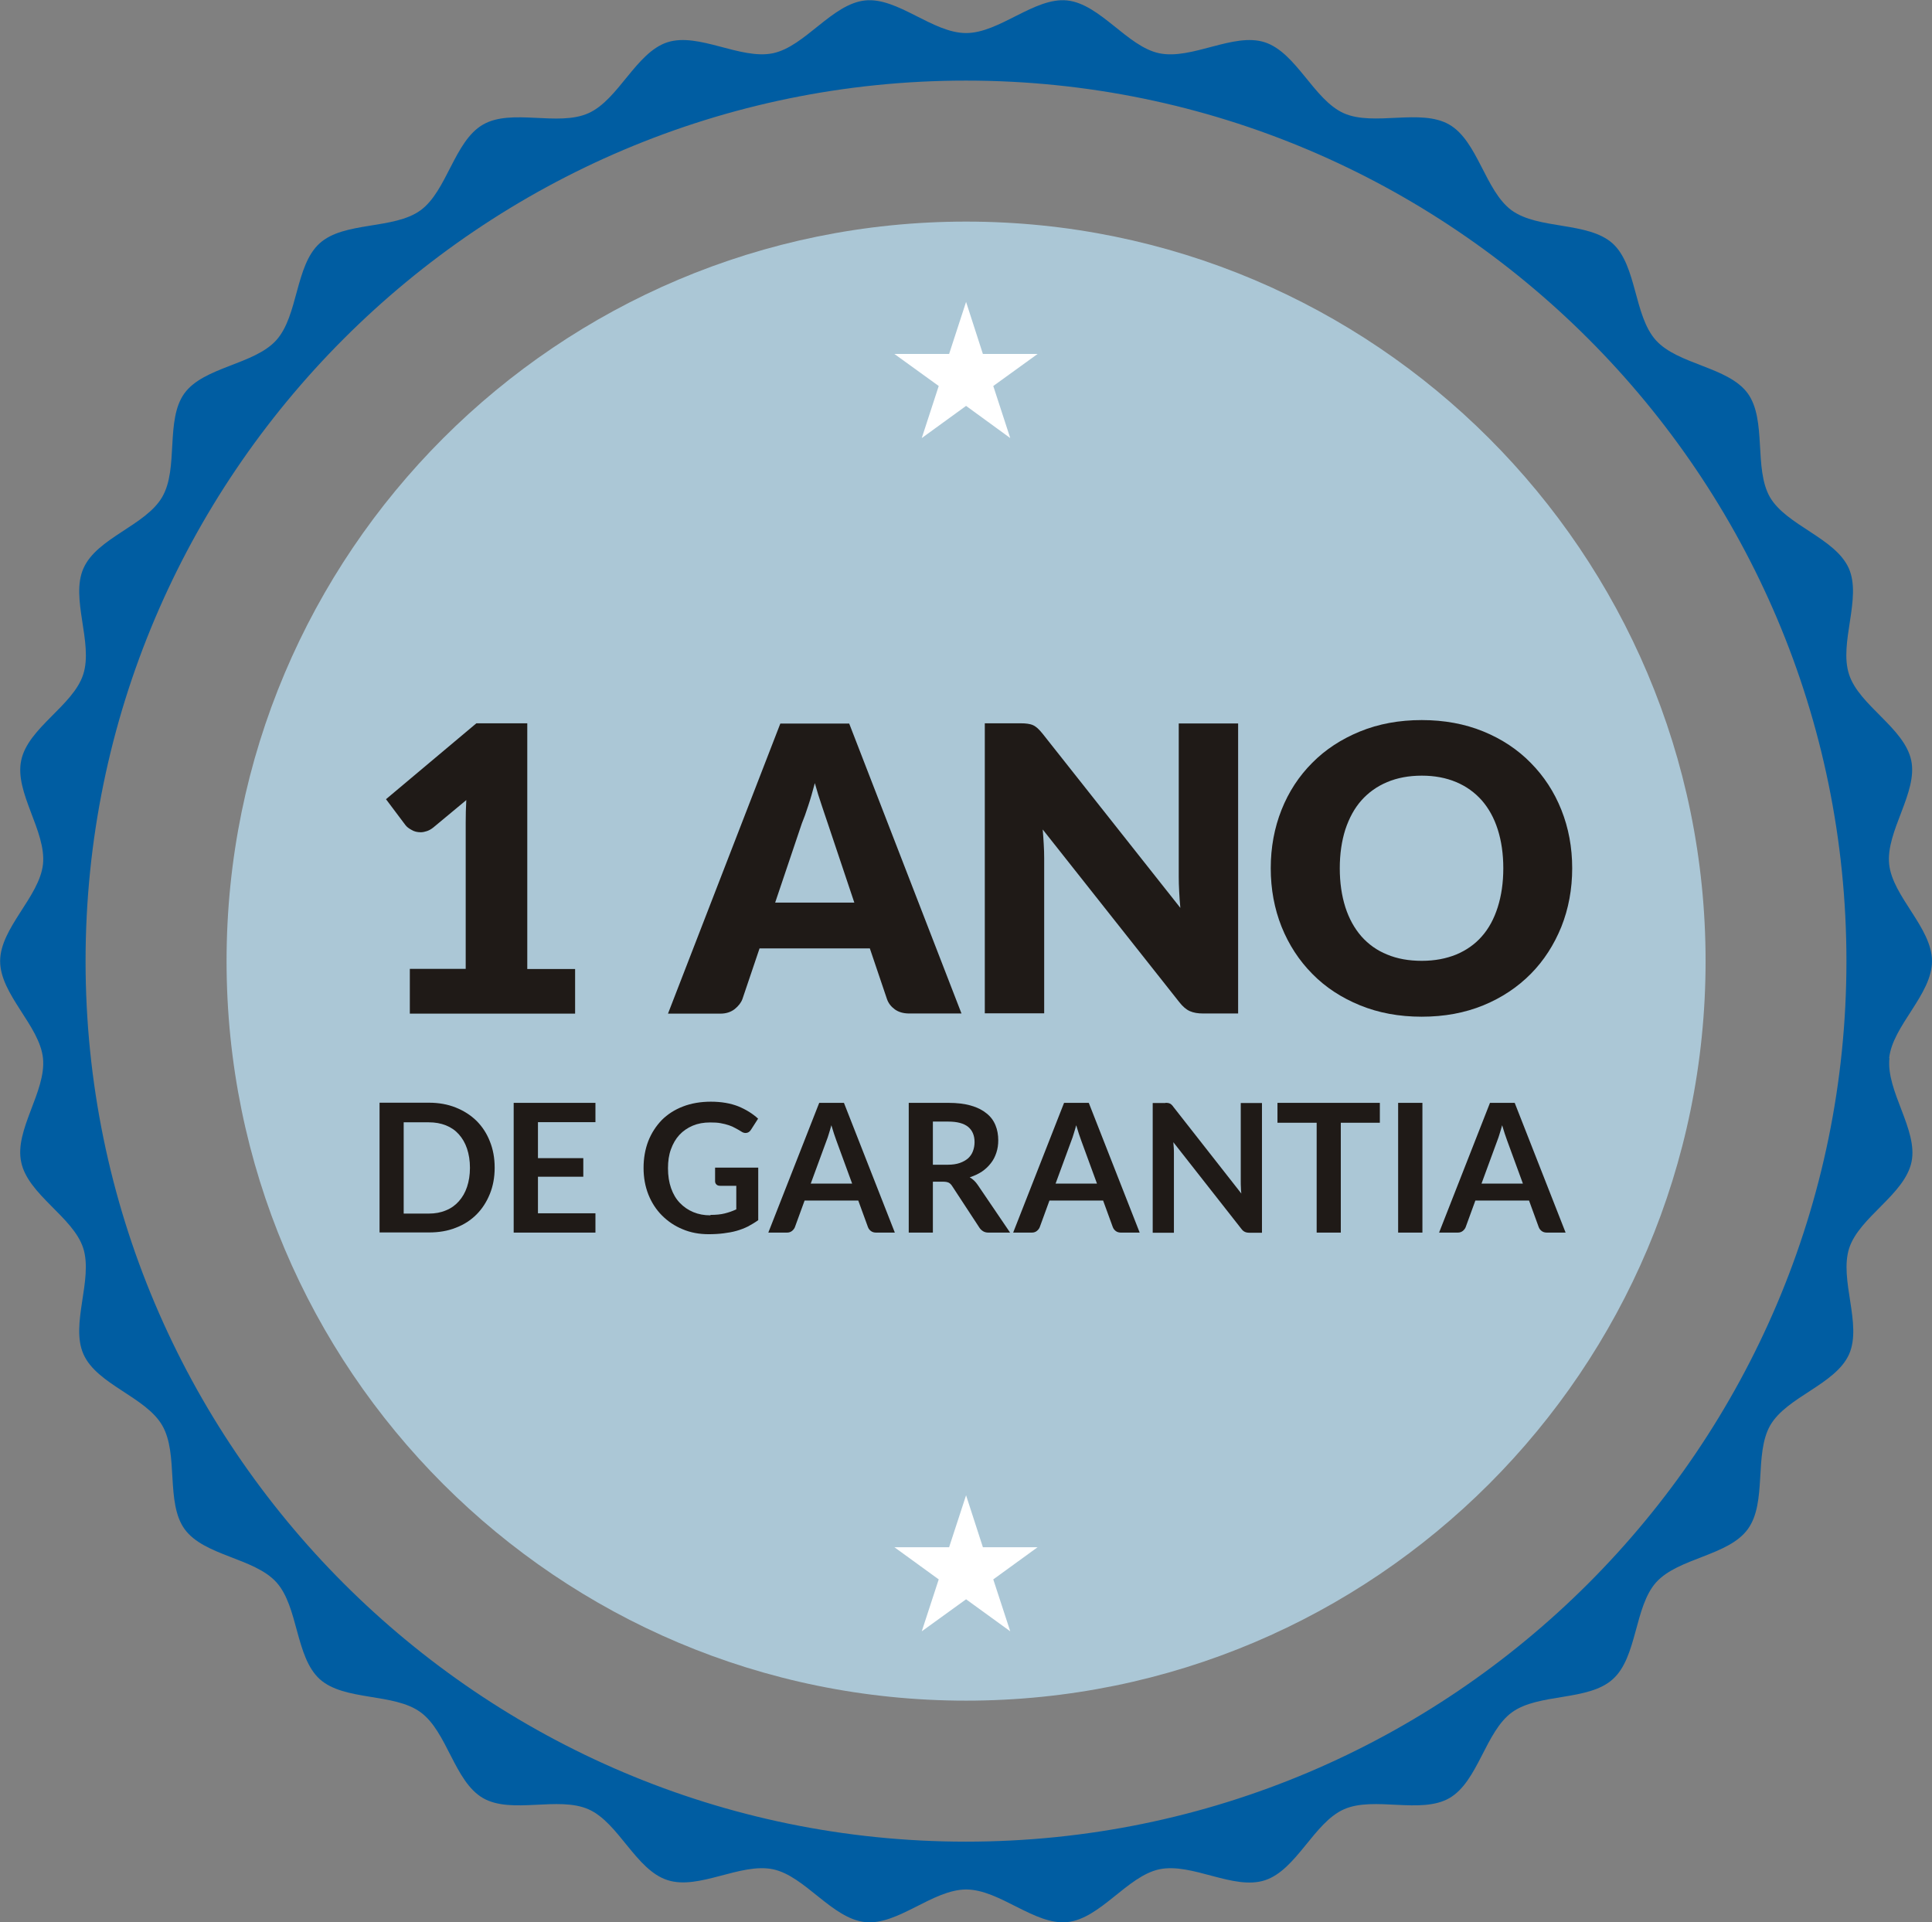
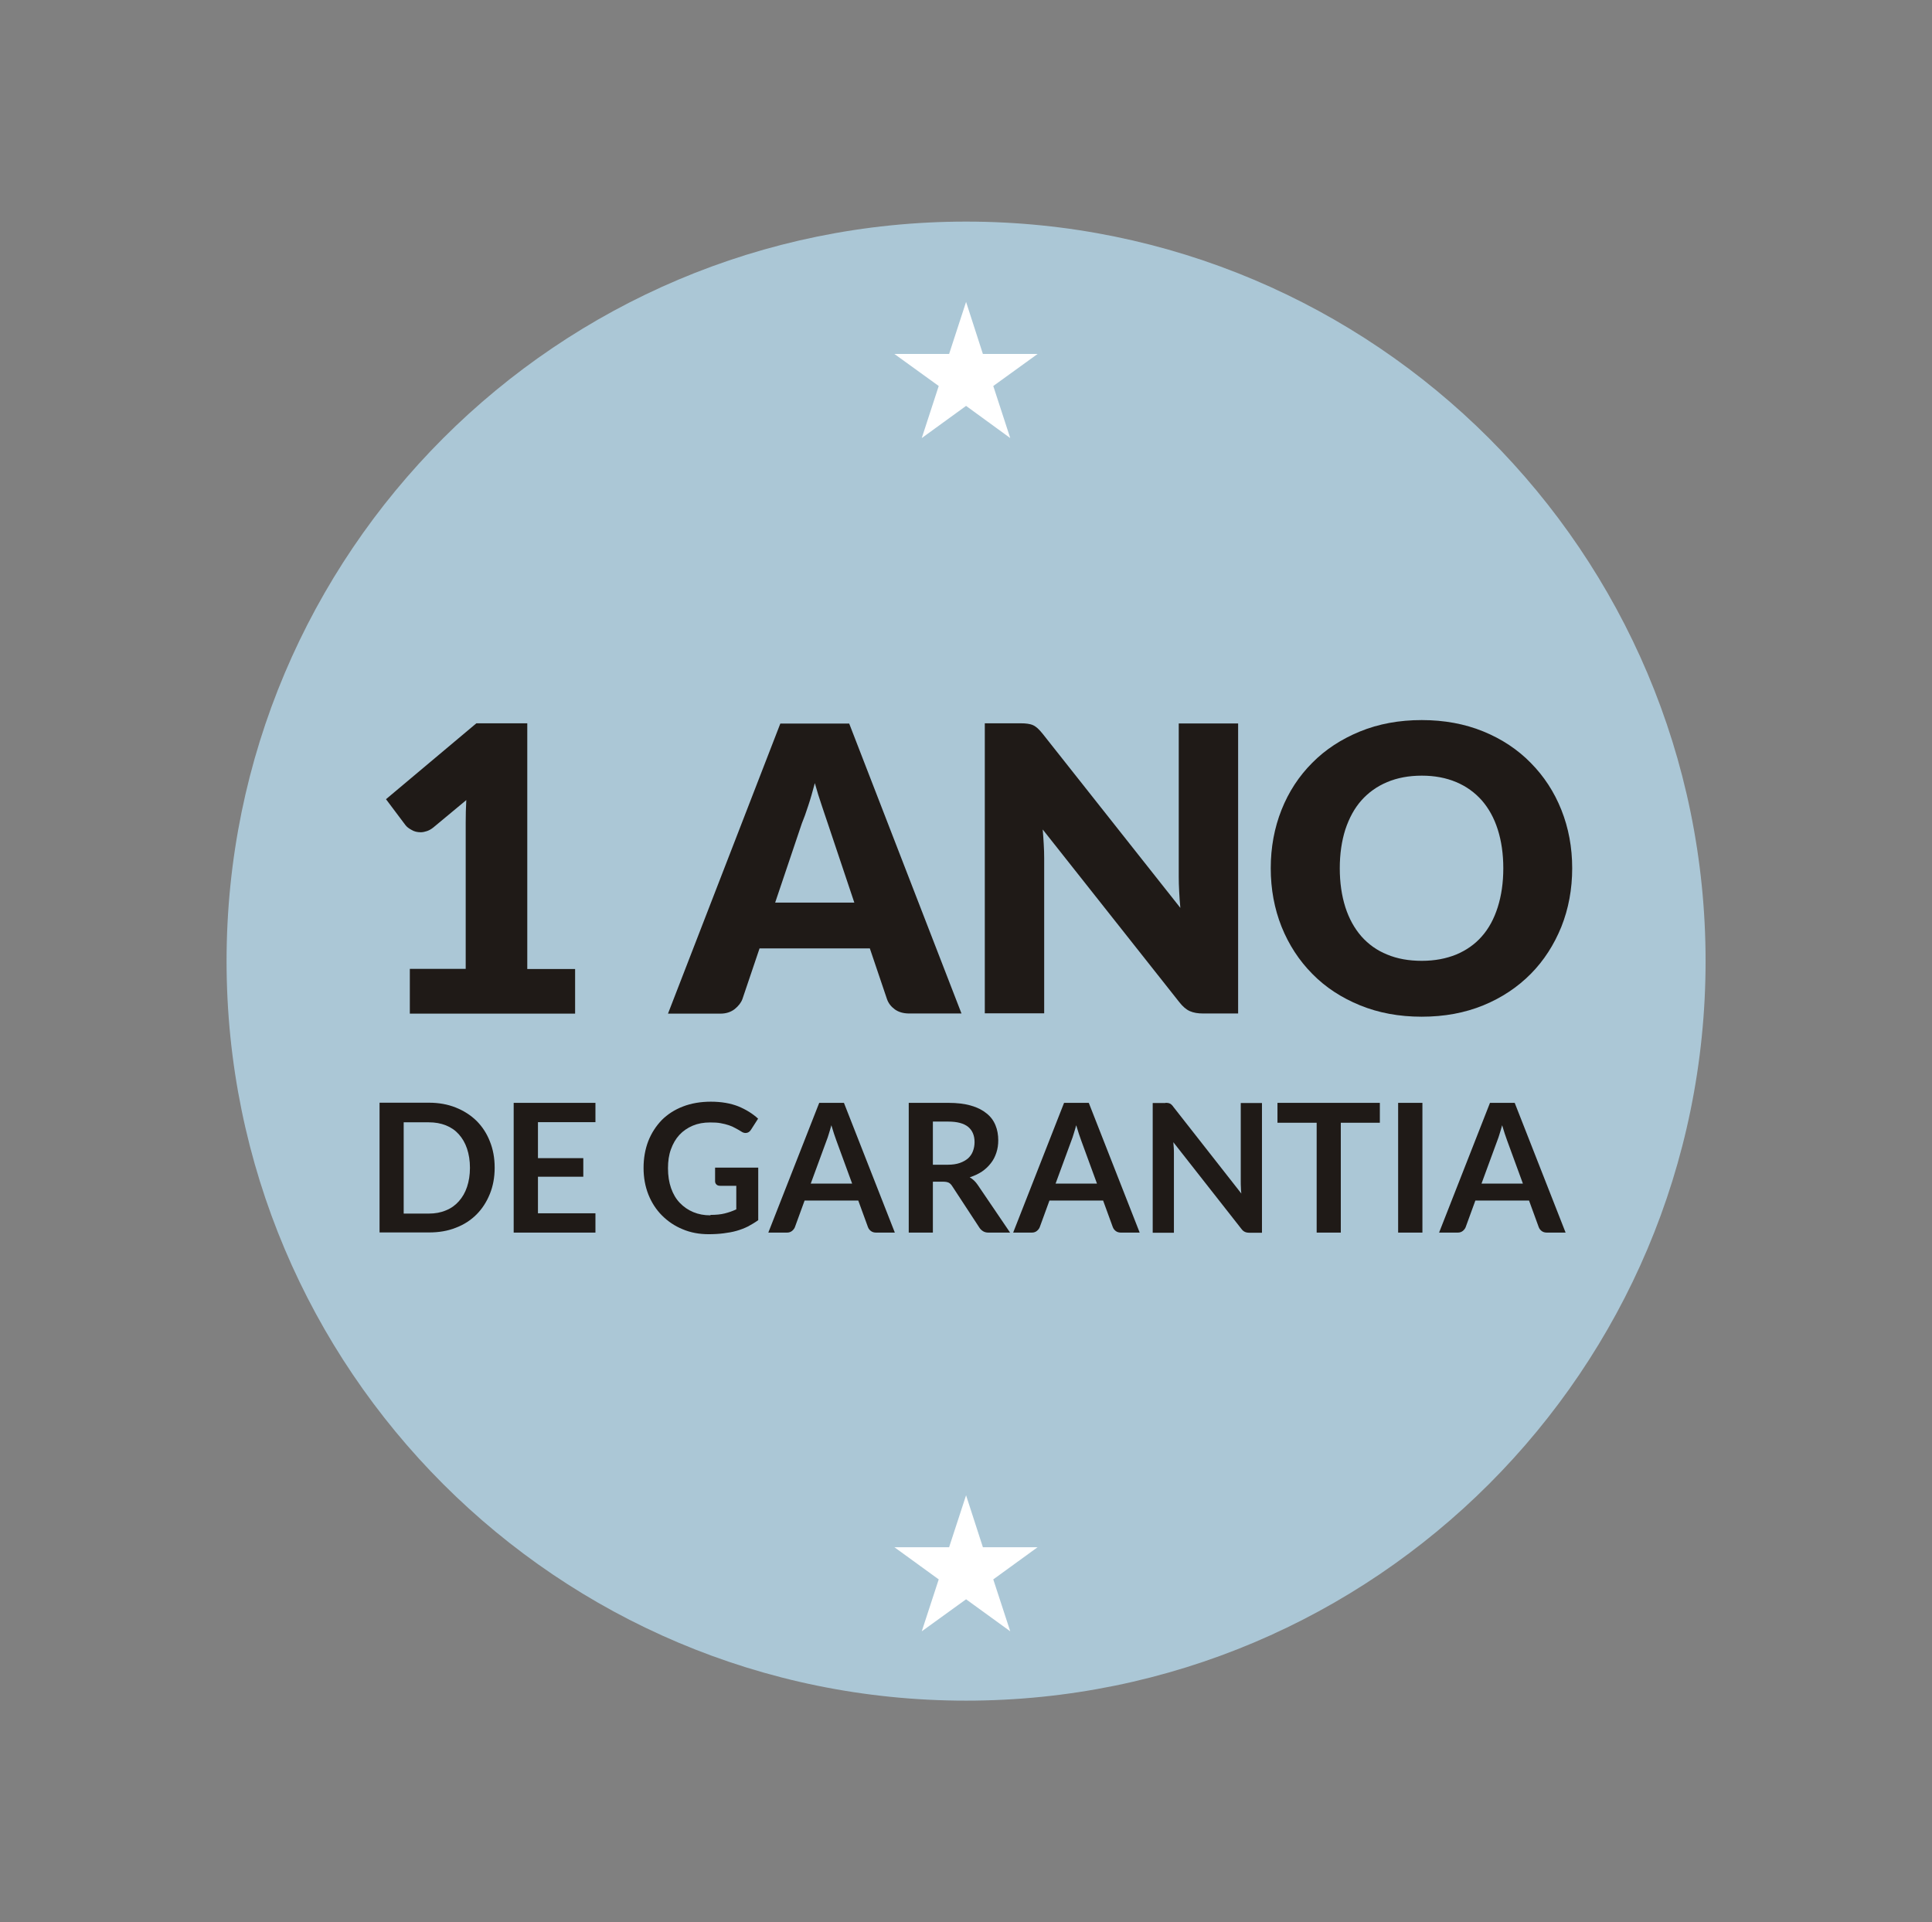
<svg xmlns="http://www.w3.org/2000/svg" xml:space="preserve" style="shape-rendering:geometricPrecision; text-rendering:geometricPrecision; image-rendering:optimizeQuality; fill-rule:evenodd; clip-rule:evenodd" viewBox="0 0 13.209 13.142">
  <rect x="0" y="0" width="13.209" height="13.142" fill="#808080" stroke="none" />
  <defs>
    <style type="text/css">
   
    .fil2 {fill:white}
    .fil0 {fill:#005DA2}
    .fil1 {fill:#ABC7D6}
    .fil3 {fill:#1F1A17;fill-rule:nonzero}
   
  </style>
  </defs>
  <g id="Camada_x0020_1">
-     <path class="fil0" d="M6.604 12.591c-3.319,0 -6.019,-2.701 -6.019,-6.02 0,-3.319 2.7,-6.02 6.019,-6.02 3.32,0 6.02,2.7 6.02,6.02 0,3.32 -2.7,6.02 -6.02,6.02zm6.312 -5.356c0.023,-0.223 0.293,-0.435 0.293,-0.664 0,-0.228 -0.27,-0.441 -0.293,-0.663 -0.023,-0.226 0.197,-0.49 0.151,-0.709 -0.047,-0.223 -0.356,-0.375 -0.425,-0.588 -0.071,-0.216 0.089,-0.521 -0.002,-0.726 -0.093,-0.207 -0.426,-0.292 -0.539,-0.486 -0.112,-0.196 -0.02,-0.527 -0.152,-0.71 -0.134,-0.182 -0.477,-0.195 -0.628,-0.363 -0.151,-0.168 -0.129,-0.511 -0.296,-0.662 -0.168,-0.15 -0.507,-0.093 -0.69,-0.226 -0.181,-0.133 -0.231,-0.473 -0.426,-0.586 -0.195,-0.113 -0.515,0.014 -0.722,-0.078 -0.205,-0.092 -0.324,-0.415 -0.54,-0.485 -0.213,-0.069 -0.498,0.122 -0.722,0.075 -0.218,-0.046 -0.403,-0.337 -0.629,-0.361 -0.223,-0.023 -0.462,0.223 -0.691,0.223 -0.229,0 -0.467,-0.246 -0.69,-0.223 -0.227,0.024 -0.41,0.314 -0.63,0.361 -0.223,0.046 -0.508,-0.144 -0.722,-0.075 -0.215,0.07 -0.334,0.393 -0.54,0.485 -0.207,0.093 -0.526,-0.035 -0.721,0.078 -0.196,0.113 -0.245,0.453 -0.427,0.586 -0.183,0.133 -0.523,0.074 -0.69,0.226 -0.167,0.151 -0.145,0.494 -0.296,0.662 -0.152,0.168 -0.495,0.181 -0.628,0.363 -0.132,0.182 -0.038,0.513 -0.152,0.709 -0.113,0.195 -0.446,0.279 -0.538,0.487 -0.092,0.205 0.068,0.509 -0.002,0.726 -0.069,0.214 -0.378,0.365 -0.424,0.588 -0.047,0.219 0.172,0.483 0.149,0.709 -0.024,0.223 -0.293,0.436 -0.293,0.663 0,0.229 0.27,0.441 0.293,0.664 0.023,0.227 -0.197,0.49 -0.149,0.71 0.046,0.223 0.355,0.375 0.424,0.588 0.069,0.216 -0.09,0.521 0.002,0.726 0.092,0.207 0.425,0.291 0.538,0.486 0.114,0.196 0.022,0.527 0.153,0.709 0.133,0.184 0.476,0.196 0.628,0.364 0.151,0.168 0.129,0.51 0.296,0.662 0.168,0.151 0.507,0.093 0.689,0.226 0.183,0.133 0.231,0.473 0.427,0.587 0.196,0.113 0.514,-0.015 0.722,0.077 0.206,0.091 0.323,0.415 0.54,0.484 0.214,0.07 0.499,-0.121 0.722,-0.074 0.219,0.047 0.403,0.338 0.63,0.361 0.223,0.023 0.461,-0.223 0.69,-0.223 0.229,0 0.468,0.246 0.691,0.223 0.226,-0.023 0.41,-0.314 0.629,-0.361 0.224,-0.047 0.508,0.145 0.722,0.075 0.216,-0.07 0.335,-0.394 0.54,-0.485 0.207,-0.092 0.526,0.036 0.722,-0.077 0.196,-0.114 0.245,-0.453 0.427,-0.586 0.183,-0.133 0.523,-0.075 0.69,-0.227 0.168,-0.151 0.146,-0.494 0.296,-0.662 0.152,-0.168 0.495,-0.181 0.627,-0.364 0.133,-0.183 0.041,-0.513 0.153,-0.709 0.113,-0.196 0.446,-0.279 0.539,-0.486 0.091,-0.206 -0.069,-0.51 0.001,-0.726 0.07,-0.213 0.379,-0.366 0.426,-0.589 0.046,-0.219 -0.175,-0.483 -0.151,-0.71z" />
    <path class="fil1" d="M11.661 6.571c0,2.793 -2.264,5.056 -5.056,5.056 -2.793,0 -5.056,-2.264 -5.056,-5.056 0,-2.792 2.264,-5.056 5.056,-5.056 2.792,0 5.056,2.264 5.056,5.056z" />
    <polygon class="fil2" points="6.605,2.064 6.72,2.42 7.094,2.42 6.791,2.639 6.907,2.995 6.605,2.775 6.302,2.995 6.418,2.639 6.115,2.42 6.489,2.42 " />
    <path class="fil3" d="M3.382 7.984c0,0.065 -0.011,0.125 -0.033,0.179 -0.022,0.054 -0.052,0.101 -0.091,0.14 -0.039,0.039 -0.086,0.07 -0.142,0.091 -0.055,0.022 -0.116,0.032 -0.183,0.032l-0.338 0 0 -0.887 0.338 0c0.067,0 0.128,0.011 0.183,0.033 0.055,0.022 0.102,0.052 0.142,0.091 0.039,0.039 0.07,0.086 0.091,0.14 0.022,0.054 0.033,0.114 0.033,0.179zm-0.169 0c0,-0.049 -0.007,-0.092 -0.02,-0.131 -0.013,-0.039 -0.032,-0.071 -0.056,-0.098 -0.024,-0.027 -0.053,-0.047 -0.088,-0.061 -0.035,-0.014 -0.074,-0.021 -0.117,-0.021l-0.172 0 0 0.624 0.172 0c0.043,0 0.082,-0.007 0.117,-0.022 0.035,-0.014 0.064,-0.035 0.088,-0.062 0.024,-0.027 0.043,-0.059 0.056,-0.098 0.013,-0.039 0.02,-0.082 0.02,-0.131z" />
    <polygon id="1" class="fil3" points="4.071,7.54 4.071,7.672 3.678,7.672 3.678,7.918 3.988,7.918 3.988,8.045 3.678,8.045 3.678,8.295 4.071,8.295 4.071,8.427 3.512,8.427 3.512,7.54 " />
    <path id="12" class="fil3" d="M4.858 8.306c0.037,0 0.07,-0.003 0.097,-0.01 0.028,-0.007 0.054,-0.016 0.079,-0.028l0 -0.161 -0.111 0c-0.011,0 -0.019,-0.003 -0.025,-0.009 -0.006,-0.006 -0.009,-0.013 -0.009,-0.022l0 -0.093 0.295 0 0 0.359c-0.022,0.016 -0.046,0.03 -0.07,0.043 -0.024,0.012 -0.05,0.022 -0.078,0.03 -0.028,0.008 -0.057,0.013 -0.089,0.017 -0.031,0.004 -0.065,0.006 -0.102,0.006 -0.065,0 -0.124,-0.011 -0.178,-0.034 -0.054,-0.022 -0.101,-0.054 -0.141,-0.094 -0.04,-0.04 -0.071,-0.088 -0.093,-0.143 -0.022,-0.056 -0.033,-0.116 -0.033,-0.182 0,-0.067 0.011,-0.128 0.032,-0.183 0.022,-0.056 0.053,-0.103 0.092,-0.144 0.04,-0.04 0.088,-0.071 0.145,-0.093 0.057,-0.022 0.121,-0.033 0.191,-0.033 0.072,0 0.135,0.011 0.188,0.032 0.053,0.022 0.098,0.05 0.135,0.084l-0.048 0.075c-0.009,0.015 -0.022,0.023 -0.037,0.023 -0.01,0 -0.02,-0.003 -0.03,-0.01 -0.013,-0.008 -0.026,-0.016 -0.04,-0.023 -0.014,-0.008 -0.029,-0.015 -0.045,-0.02 -0.017,-0.006 -0.035,-0.01 -0.056,-0.014 -0.021,-0.004 -0.045,-0.005 -0.072,-0.005 -0.044,0 -0.083,0.007 -0.119,0.022 -0.035,0.015 -0.066,0.036 -0.091,0.063 -0.025,0.027 -0.044,0.06 -0.058,0.099 -0.014,0.038 -0.02,0.081 -0.02,0.129 0,0.051 0.007,0.096 0.021,0.136 0.014,0.04 0.034,0.074 0.06,0.101 0.026,0.027 0.056,0.048 0.092,0.063 0.036,0.015 0.074,0.022 0.117,0.022z" />
    <path id="123" class="fil3" d="M6.117 8.427l-0.128 0c-0.014,0 -0.026,-0.004 -0.035,-0.011 -0.009,-0.007 -0.016,-0.016 -0.02,-0.027l-0.066 -0.181 -0.367 0 -0.066 0.181c-0.003,0.009 -0.01,0.018 -0.019,0.026 -0.01,0.008 -0.021,0.012 -0.035,0.012l-0.128 0 0.348 -0.887 0.169 0 0.348 0.887zm-0.574 -0.335l0.283 0 -0.108 -0.295c-0.005,-0.013 -0.01,-0.029 -0.016,-0.046 -0.006,-0.018 -0.012,-0.037 -0.018,-0.058 -0.006,0.021 -0.011,0.04 -0.017,0.058 -0.005,0.018 -0.011,0.034 -0.016,0.047l-0.108 0.294z" />
    <path id="1234" class="fil3" d="M6.378 8.081l0 0.346 -0.165 0 0 -0.887 0.27 0c0.06,0 0.112,0.006 0.156,0.019 0.043,0.012 0.078,0.03 0.106,0.053 0.028,0.022 0.048,0.049 0.061,0.081 0.013,0.031 0.019,0.066 0.019,0.103 0,0.03 -0.004,0.058 -0.013,0.085 -0.009,0.027 -0.021,0.051 -0.038,0.072 -0.017,0.022 -0.037,0.041 -0.061,0.057 -0.024,0.016 -0.052,0.029 -0.083,0.039 0.021,0.012 0.039,0.029 0.054,0.051l0.222 0.327 -0.148 0c-0.014,0 -0.026,-0.003 -0.036,-0.009 -0.01,-0.006 -0.019,-0.014 -0.026,-0.025l-0.186 -0.284c-0.007,-0.011 -0.014,-0.018 -0.023,-0.023 -0.008,-0.004 -0.021,-0.007 -0.037,-0.007l-0.071 0zm0 -0.118l0.103 0c0.031,0 0.058,-0.004 0.081,-0.012 0.023,-0.008 0.042,-0.019 0.057,-0.032 0.015,-0.014 0.026,-0.03 0.033,-0.049 0.007,-0.019 0.011,-0.039 0.011,-0.062 0,-0.045 -0.015,-0.08 -0.044,-0.104 -0.03,-0.024 -0.075,-0.036 -0.136,-0.036l-0.105 0 0 0.294z" />
    <path id="12345" class="fil3" d="M7.791 8.427l-0.128 0c-0.014,0 -0.026,-0.004 -0.035,-0.011 -0.009,-0.007 -0.016,-0.016 -0.02,-0.027l-0.066 -0.181 -0.367 0 -0.066 0.181c-0.003,0.009 -0.01,0.018 -0.019,0.026 -0.01,0.008 -0.021,0.012 -0.035,0.012l-0.128 0 0.348 -0.887 0.169 0 0.348 0.887zm-0.574 -0.335l0.283 0 -0.108 -0.295c-0.005,-0.013 -0.01,-0.029 -0.016,-0.046 -0.006,-0.018 -0.012,-0.037 -0.018,-0.058 -0.006,0.021 -0.011,0.04 -0.017,0.058 -0.005,0.018 -0.011,0.034 -0.016,0.047l-0.108 0.294z" />
    <path id="123456" class="fil3" d="M7.968 7.54c0.007,0 0.014,0 0.018,0.001 0.005,0.001 0.009,0.002 0.013,0.004 0.004,0.002 0.008,0.004 0.011,0.008 0.004,0.003 0.008,0.008 0.012,0.014l0.465 0.593c-0.002,-0.014 -0.003,-0.028 -0.003,-0.042 -0.001,-0.014 -0.001,-0.026 -0.001,-0.038l0 -0.539 0.145 0 0 0.887 -0.085 0c-0.013,0 -0.024,-0.002 -0.032,-0.006 -0.009,-0.004 -0.017,-0.011 -0.025,-0.022l-0.464 -0.591c0.001,0.013 0.002,0.026 0.003,0.039 0.001,0.013 0.001,0.025 0.001,0.035l0 0.545 -0.145 0 0 -0.887 0.086 0z" />
    <polygon id="1234567" class="fil3" points="9.434,7.54 9.434,7.676 9.167,7.676 9.167,8.427 9.002,8.427 9.002,7.676 8.734,7.676 8.734,7.54 " />
    <polygon id="12345678" class="fil3" points="9.725,8.427 9.559,8.427 9.559,7.54 9.725,7.54 " />
    <path id="123456789" class="fil3" d="M10.703 8.427l-0.128 0c-0.014,0 -0.026,-0.004 -0.035,-0.011 -0.009,-0.007 -0.016,-0.016 -0.02,-0.027l-0.066 -0.181 -0.367 0 -0.066 0.181c-0.003,0.009 -0.01,0.018 -0.019,0.026 -0.01,0.008 -0.021,0.012 -0.035,0.012l-0.128 0 0.348 -0.887 0.169 0 0.348 0.887zm-0.574 -0.335l0.283 0 -0.108 -0.295c-0.005,-0.013 -0.01,-0.029 -0.016,-0.046 -0.006,-0.018 -0.012,-0.037 -0.018,-0.058 -0.006,0.021 -0.011,0.04 -0.017,0.058 -0.005,0.018 -0.011,0.034 -0.016,0.047l-0.108 0.294z" />
    <path class="fil3" d="M2.803 6.624l0.381 0 0 -1c0,-0.049 0.001,-0.1 0.004,-0.154l-0.225 0.187c-0.015,0.012 -0.029,0.02 -0.044,0.025 -0.015,0.005 -0.029,0.008 -0.042,0.008 -0.024,0 -0.045,-0.005 -0.063,-0.016 -0.019,-0.01 -0.033,-0.021 -0.042,-0.033l-0.133 -0.177 0.618 -0.519 0.348 0 0 1.68 0.327 0 0 0.305 -1.13 0 0 -0.305z" />
    <path id="1" class="fil3" d="M6.573 6.929l-0.357 0c-0.04,0 -0.073,-0.01 -0.098,-0.028 -0.026,-0.019 -0.044,-0.042 -0.054,-0.071l-0.117 -0.346 -0.754 0 -0.117 0.346c-0.009,0.025 -0.027,0.048 -0.053,0.069 -0.026,0.02 -0.058,0.031 -0.097,0.031l-0.359 0 0.768 -1.983 0.471 0 0.768 1.983zm-1.274 -0.758l0.542 0 -0.182 -0.543c-0.012,-0.034 -0.025,-0.075 -0.041,-0.122 -0.016,-0.047 -0.032,-0.097 -0.047,-0.152 -0.015,0.055 -0.029,0.107 -0.045,0.154 -0.015,0.047 -0.03,0.088 -0.044,0.122l-0.182 0.54z" />
    <path id="12" class="fil3" d="M6.976 4.945c0.02,0 0.037,0.001 0.05,0.003 0.014,0.002 0.026,0.005 0.037,0.01 0.011,0.005 0.021,0.012 0.031,0.021 0.01,0.009 0.021,0.021 0.034,0.037l0.942 1.191c-0.004,-0.038 -0.006,-0.075 -0.008,-0.111 -0.002,-0.036 -0.003,-0.069 -0.003,-0.101l0 -1.049 0.406 0 0 1.983 -0.24 0c-0.035,0 -0.065,-0.005 -0.09,-0.016 -0.025,-0.011 -0.048,-0.031 -0.071,-0.06l-0.935 -1.182c0.003,0.034 0.005,0.068 0.007,0.101 0.002,0.033 0.003,0.064 0.003,0.093l0 1.063 -0.406 0 0 -1.983 0.242 0z" />
    <path id="123" class="fil3" d="M10.749 5.936c0,0.143 -0.025,0.277 -0.074,0.4 -0.05,0.123 -0.119,0.231 -0.209,0.322 -0.09,0.091 -0.198,0.163 -0.324,0.215 -0.127,0.052 -0.267,0.078 -0.422,0.078 -0.154,0 -0.295,-0.026 -0.422,-0.078 -0.127,-0.052 -0.236,-0.123 -0.326,-0.215 -0.09,-0.091 -0.16,-0.198 -0.21,-0.322 -0.049,-0.123 -0.074,-0.257 -0.074,-0.4 0,-0.143 0.025,-0.277 0.074,-0.4 0.049,-0.123 0.119,-0.23 0.21,-0.321 0.09,-0.091 0.199,-0.162 0.326,-0.214 0.127,-0.052 0.268,-0.078 0.422,-0.078 0.154,0 0.295,0.026 0.422,0.078 0.127,0.052 0.235,0.124 0.324,0.215 0.09,0.091 0.16,0.198 0.209,0.321 0.049,0.123 0.074,0.256 0.074,0.399zm-0.471 0c0,-0.098 -0.013,-0.187 -0.038,-0.265 -0.025,-0.079 -0.062,-0.145 -0.109,-0.199 -0.048,-0.054 -0.106,-0.096 -0.175,-0.125 -0.069,-0.029 -0.147,-0.044 -0.235,-0.044 -0.089,0 -0.168,0.015 -0.237,0.044 -0.069,0.029 -0.128,0.071 -0.176,0.125 -0.048,0.054 -0.084,0.121 -0.11,0.199 -0.025,0.079 -0.038,0.167 -0.038,0.265 0,0.099 0.013,0.187 0.038,0.266 0.025,0.078 0.062,0.145 0.11,0.2 0.048,0.054 0.106,0.096 0.176,0.124 0.069,0.029 0.148,0.043 0.237,0.043 0.088,0 0.166,-0.015 0.235,-0.043 0.069,-0.029 0.128,-0.07 0.175,-0.124 0.048,-0.054 0.084,-0.121 0.109,-0.2 0.025,-0.079 0.038,-0.167 0.038,-0.266z" />
    <polygon class="fil2" points="6.605,10.223 6.72,10.578 7.094,10.578 6.791,10.798 6.907,11.153 6.605,10.934 6.302,11.153 6.418,10.798 6.115,10.578 6.489,10.578 " />
  </g>
</svg>